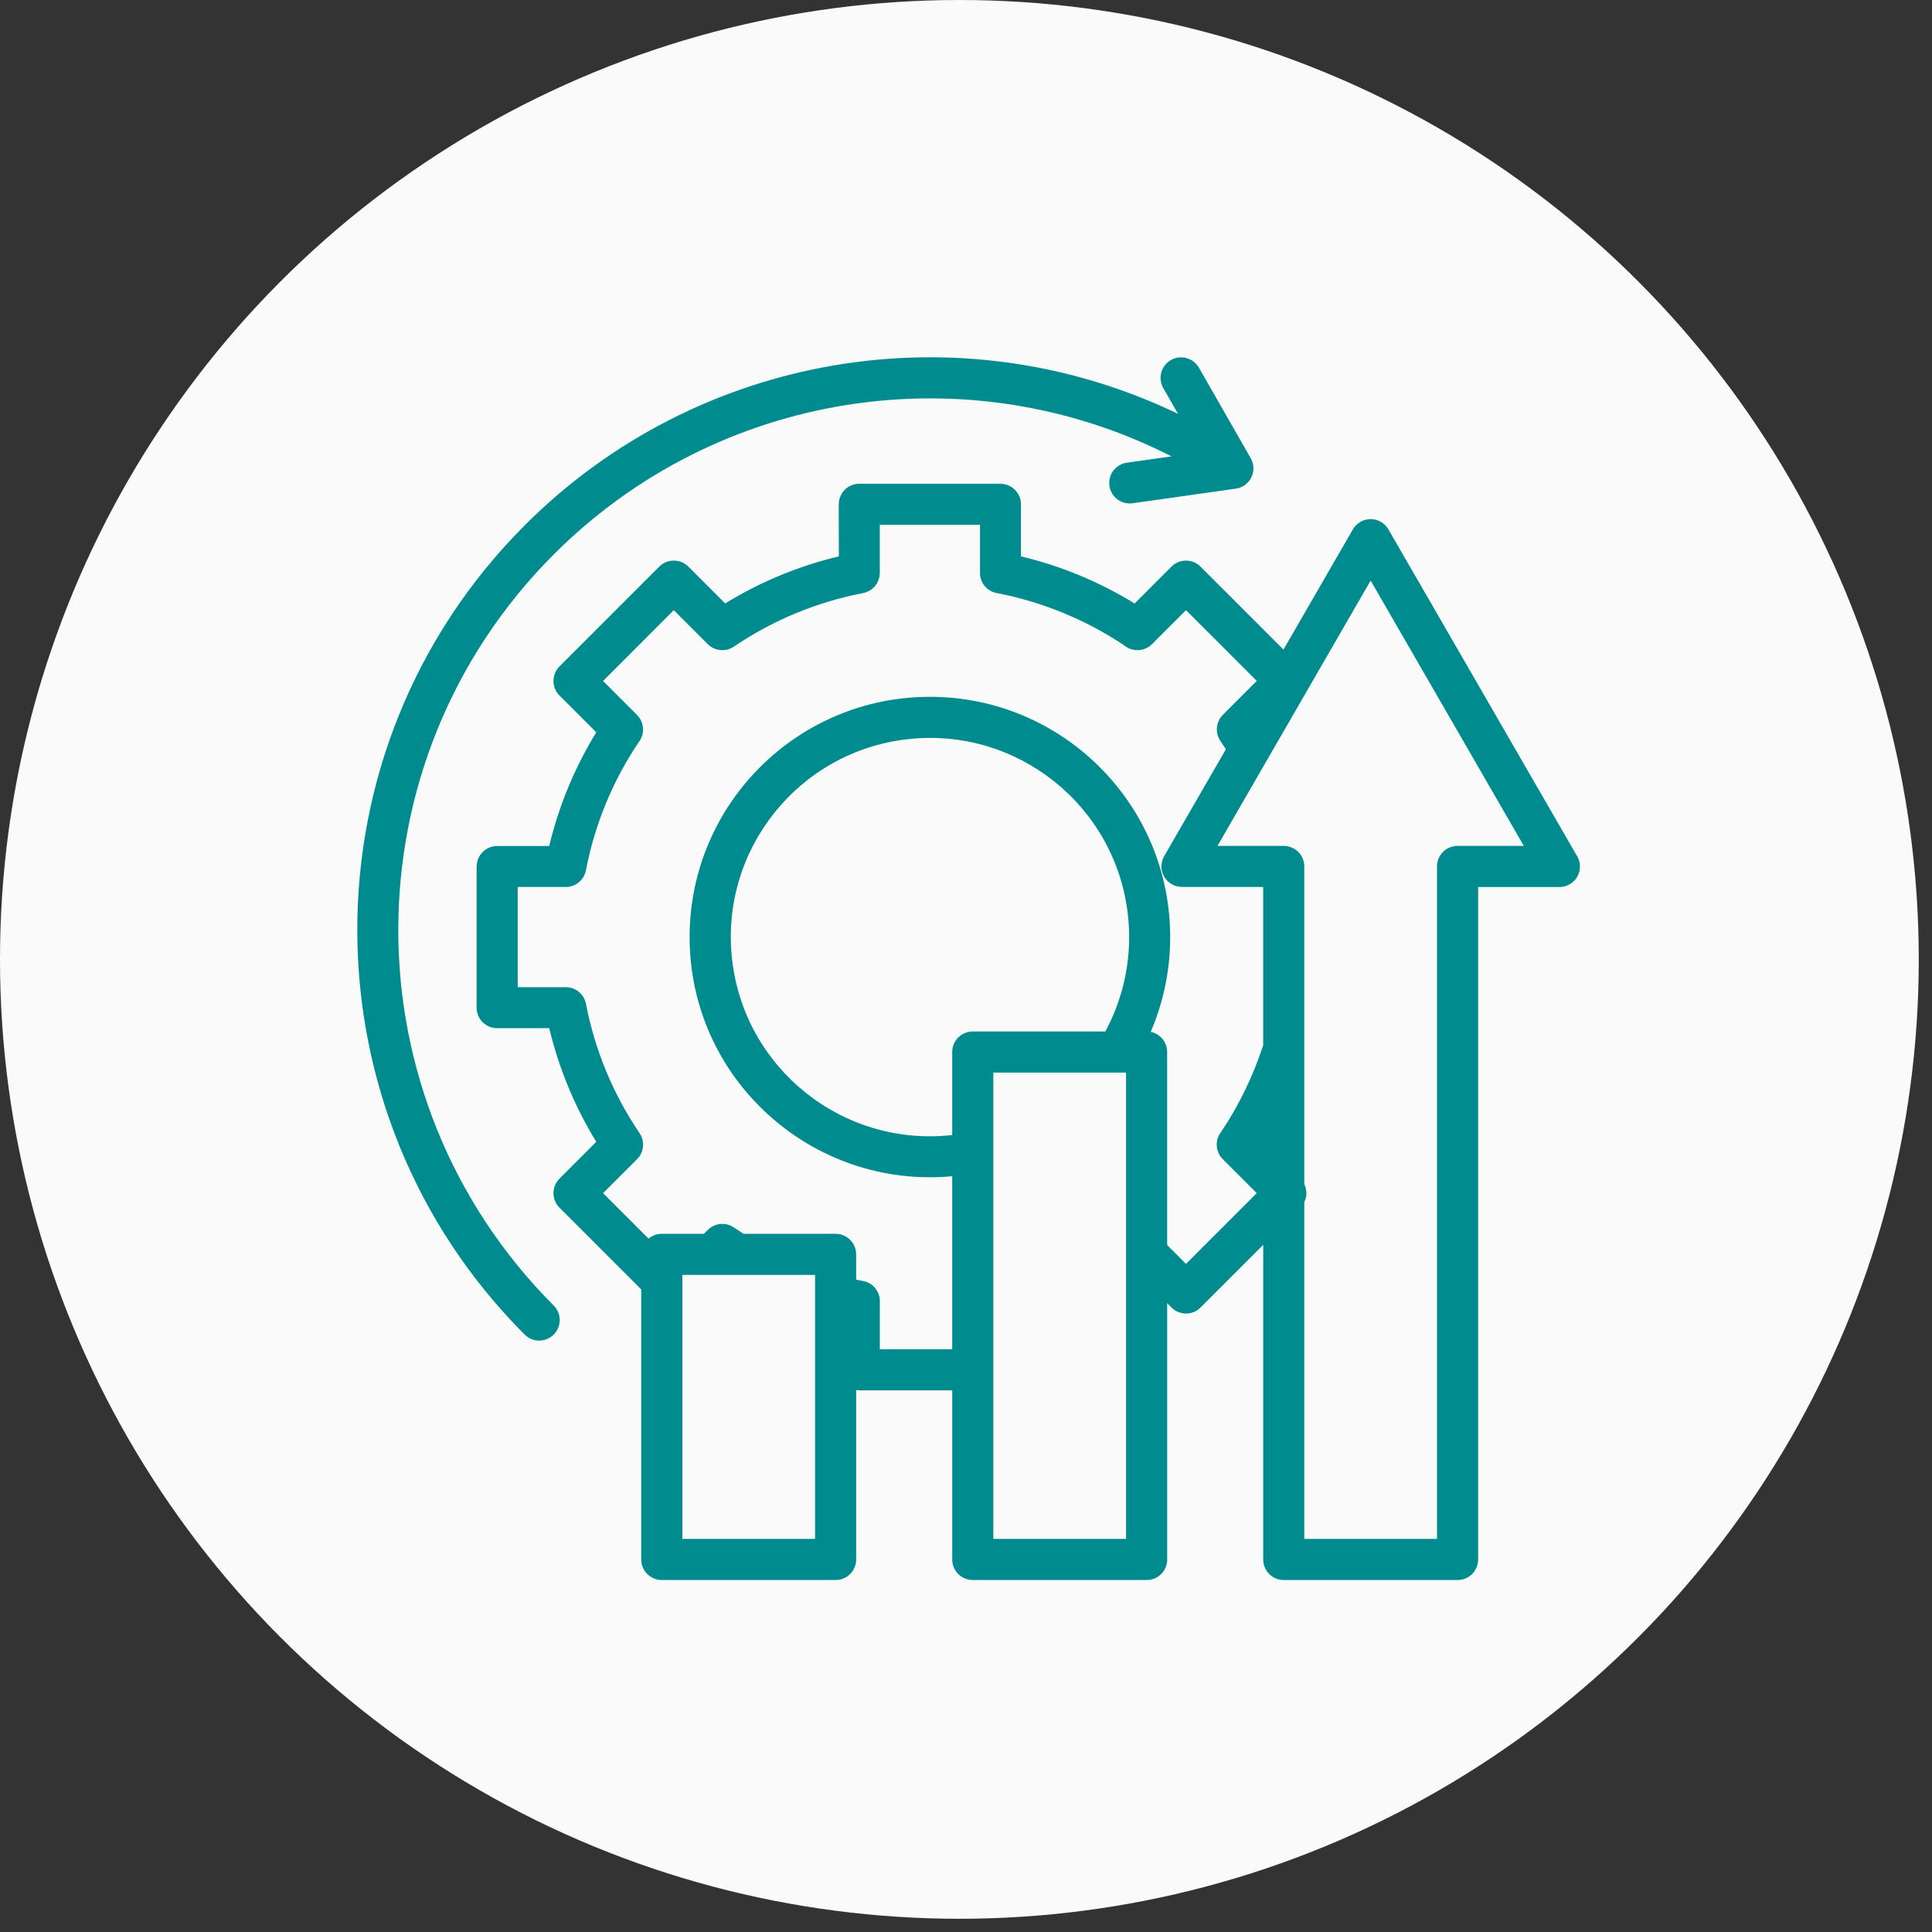
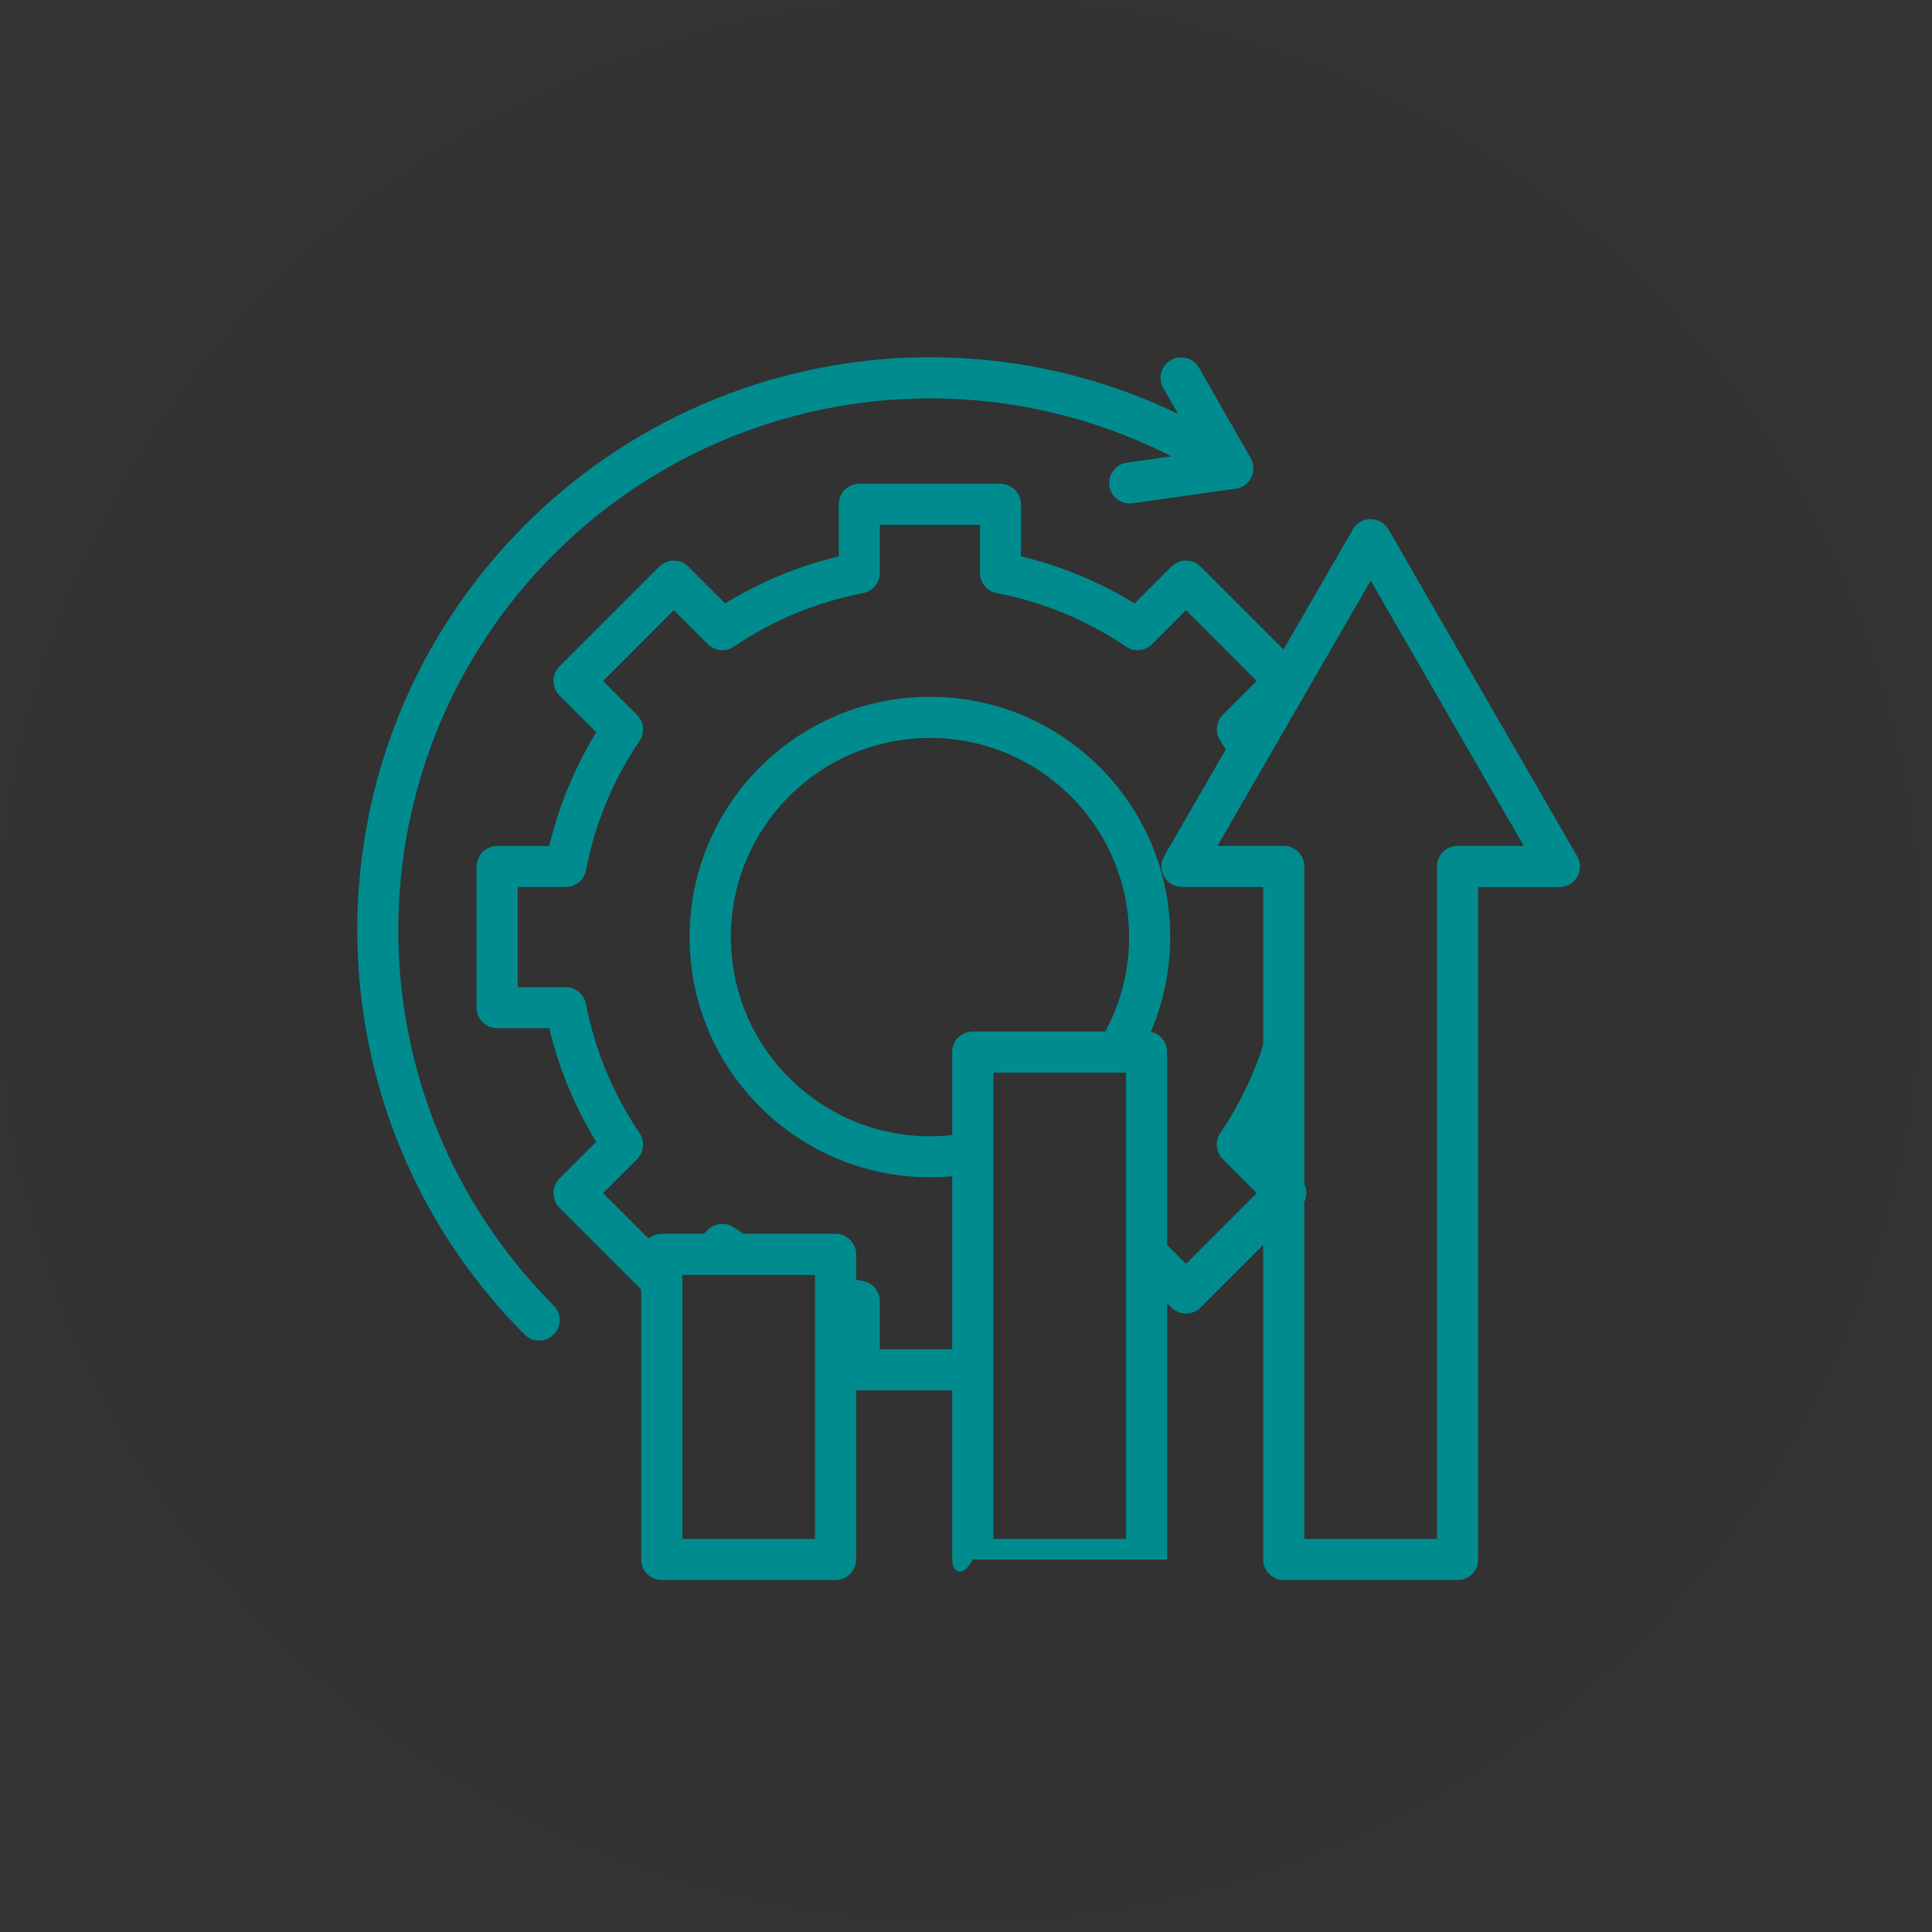
<svg xmlns="http://www.w3.org/2000/svg" width="73" height="73" viewBox="0 0 73 73" fill="none">
  <rect x="0" y="0" width="73" height="73" fill="#333333" stroke="none" />
-   <circle cx="36.25" cy="36.25" r="36.25" fill="white" />
  <circle cx="36.25" cy="36.25" r="36.25" fill="black" fill-opacity="0.02" />
-   <path fill-rule="evenodd" clip-rule="evenodd" d="M32.35 48.35C32.432 48.367 32.52 48.385 32.615 48.403C33 48.477 33.27 48.825 33.243 49.215V50.981H35.979V44.444C30.679 44.933 26.057 40.771 26.057 35.405C26.059 30.39 30.126 26.327 35.14 26.329C40.154 26.331 44.217 30.398 44.215 35.411C44.215 36.641 43.965 37.858 43.48 38.989C43.841 39.063 44.1 39.381 44.1 39.75V47.043L44.812 47.756L47.486 45.082L46.201 43.797C45.92 43.516 45.896 43.065 46.149 42.757C46.822 41.747 47.354 40.65 47.728 39.496V33.514H44.659V33.512C44.231 33.512 43.884 33.164 43.885 32.735C43.885 32.599 43.921 32.466 43.989 32.348L46.319 28.313C46.24 28.19 46.171 28.084 46.111 27.994C45.903 27.688 45.942 27.276 46.204 27.014L46.202 27.012L47.487 25.728L44.813 23.054L43.528 24.339C43.247 24.621 42.797 24.644 42.488 24.392C41.026 23.415 39.384 22.74 37.657 22.408C37.273 22.334 37.003 21.986 37.029 21.596V19.83H33.242V21.647C33.242 22.018 32.978 22.337 32.614 22.407V22.409C30.864 22.745 29.201 23.434 27.727 24.434C27.419 24.642 27.008 24.602 26.744 24.34L25.459 23.055L22.786 25.73L24.071 27.015C24.343 27.288 24.374 27.719 24.144 28.027C23.154 29.495 22.472 31.147 22.139 32.885C22.066 33.269 21.717 33.539 21.327 33.513H19.561V37.3H21.378C21.749 37.3 22.068 37.564 22.138 37.928H22.14C22.476 39.678 23.165 41.341 24.166 42.816C24.373 43.123 24.334 43.535 24.072 43.798L22.787 45.083L24.505 46.802C24.645 46.683 24.823 46.619 25.005 46.619H26.597L26.744 46.472C27.017 46.199 27.448 46.168 27.757 46.398L28.095 46.619H31.573C32.002 46.619 32.349 46.967 32.349 47.396V48.35H32.35ZM35.979 52.534H32.47V52.531C32.43 52.531 32.39 52.528 32.35 52.522V58.924C32.35 59.353 32.003 59.7 31.574 59.7H25.005C24.576 59.7 24.229 59.353 24.229 58.924V48.721L21.14 45.631C20.837 45.328 20.837 44.836 21.14 44.534L22.53 43.143C21.715 41.813 21.115 40.363 20.752 38.847L18.785 38.85C18.356 38.85 18.009 38.503 18.009 38.074V32.739H18.012C18.012 32.312 18.358 31.966 18.785 31.966H20.752C21.115 30.449 21.715 28.999 22.53 27.67L21.14 26.279C20.837 25.976 20.837 25.484 21.14 25.181L24.911 21.409C25.214 21.107 25.706 21.107 26.009 21.409L27.4 22.8C28.729 21.985 30.179 21.385 31.695 21.022L31.692 19.055C31.692 18.626 32.04 18.278 32.469 18.278H37.803V18.281C38.23 18.281 38.576 18.628 38.576 19.055V21.022C40.093 21.384 41.542 21.985 42.871 22.802L44.264 21.409C44.567 21.107 45.059 21.107 45.361 21.409L48.496 24.544L51.114 20.01C51.325 19.637 51.797 19.505 52.17 19.715C52.29 19.783 52.39 19.882 52.46 20.001L59.565 32.306C59.804 32.661 59.712 33.143 59.357 33.383C59.228 33.47 59.076 33.517 58.921 33.516H55.851V58.925C55.851 59.354 55.504 59.701 55.075 59.701H48.506C48.077 59.701 47.73 59.354 47.73 58.925V47.037L45.362 49.404C45.06 49.707 44.568 49.707 44.265 49.404L44.102 49.241V58.925C44.102 59.354 43.754 59.701 43.325 59.701H36.757C36.328 59.701 35.98 59.354 35.98 58.925V52.536L35.979 52.534ZM36.756 38.974C36.327 38.974 35.979 39.322 35.979 39.751V42.887C31.849 43.35 28.125 40.378 27.661 36.248C27.197 32.117 30.169 28.393 34.299 27.93C38.43 27.465 42.154 30.438 42.618 34.568C42.789 36.089 42.492 37.626 41.766 38.974H36.755H36.756ZM42.548 40.527V58.147H37.532V40.527H42.548ZM30.797 48.172V58.147H25.782V48.172H30.797ZM43.954 14.664C43.742 14.292 43.871 13.819 44.242 13.605C44.614 13.392 45.088 13.522 45.301 13.893L47.257 17.312C47.471 17.682 47.341 18.156 46.971 18.37C46.873 18.426 46.763 18.46 46.649 18.47L42.792 19.016C42.368 19.074 41.977 18.778 41.919 18.355C41.861 17.931 42.157 17.54 42.58 17.482L44.265 17.243C36.508 13.292 27.09 14.783 20.934 20.938C13.075 28.796 13.1 41.507 20.934 49.342C21.23 49.652 21.218 50.143 20.908 50.439C20.608 50.726 20.136 50.726 19.836 50.439C11.413 42.016 11.363 28.313 19.836 19.839C26.334 13.34 36.229 11.655 44.511 15.636L43.954 14.663V14.664ZM49.282 32.739C49.282 32.309 48.934 31.962 48.505 31.962H46.002L51.789 21.937L57.577 31.962H55.074C54.645 31.962 54.297 32.309 54.297 32.739V58.147H49.282V45.425C49.387 45.209 49.387 44.957 49.282 44.74V32.739Z" fill="#008C8F" />
+   <path fill-rule="evenodd" clip-rule="evenodd" d="M32.35 48.35C32.432 48.367 32.52 48.385 32.615 48.403C33 48.477 33.27 48.825 33.243 49.215V50.981H35.979V44.444C30.679 44.933 26.057 40.771 26.057 35.405C26.059 30.39 30.126 26.327 35.14 26.329C40.154 26.331 44.217 30.398 44.215 35.411C44.215 36.641 43.965 37.858 43.48 38.989C43.841 39.063 44.1 39.381 44.1 39.75V47.043L44.812 47.756L47.486 45.082L46.201 43.797C45.92 43.516 45.896 43.065 46.149 42.757C46.822 41.747 47.354 40.65 47.728 39.496V33.514H44.659V33.512C44.231 33.512 43.884 33.164 43.885 32.735C43.885 32.599 43.921 32.466 43.989 32.348L46.319 28.313C46.24 28.19 46.171 28.084 46.111 27.994C45.903 27.688 45.942 27.276 46.204 27.014L46.202 27.012L47.487 25.728L44.813 23.054L43.528 24.339C43.247 24.621 42.797 24.644 42.488 24.392C41.026 23.415 39.384 22.74 37.657 22.408C37.273 22.334 37.003 21.986 37.029 21.596V19.83H33.242V21.647C33.242 22.018 32.978 22.337 32.614 22.407V22.409C30.864 22.745 29.201 23.434 27.727 24.434C27.419 24.642 27.008 24.602 26.744 24.34L25.459 23.055L22.786 25.73L24.071 27.015C24.343 27.288 24.374 27.719 24.144 28.027C23.154 29.495 22.472 31.147 22.139 32.885C22.066 33.269 21.717 33.539 21.327 33.513H19.561V37.3H21.378C21.749 37.3 22.068 37.564 22.138 37.928H22.14C22.476 39.678 23.165 41.341 24.166 42.816C24.373 43.123 24.334 43.535 24.072 43.798L22.787 45.083L24.505 46.802C24.645 46.683 24.823 46.619 25.005 46.619H26.597L26.744 46.472C27.017 46.199 27.448 46.168 27.757 46.398L28.095 46.619H31.573C32.002 46.619 32.349 46.967 32.349 47.396V48.35H32.35ZM35.979 52.534H32.47V52.531C32.43 52.531 32.39 52.528 32.35 52.522V58.924C32.35 59.353 32.003 59.7 31.574 59.7H25.005C24.576 59.7 24.229 59.353 24.229 58.924V48.721L21.14 45.631C20.837 45.328 20.837 44.836 21.14 44.534L22.53 43.143C21.715 41.813 21.115 40.363 20.752 38.847L18.785 38.85C18.356 38.85 18.009 38.503 18.009 38.074V32.739H18.012C18.012 32.312 18.358 31.966 18.785 31.966H20.752C21.115 30.449 21.715 28.999 22.53 27.67L21.14 26.279C20.837 25.976 20.837 25.484 21.14 25.181L24.911 21.409C25.214 21.107 25.706 21.107 26.009 21.409L27.4 22.8C28.729 21.985 30.179 21.385 31.695 21.022L31.692 19.055C31.692 18.626 32.04 18.278 32.469 18.278H37.803V18.281C38.23 18.281 38.576 18.628 38.576 19.055V21.022C40.093 21.384 41.542 21.985 42.871 22.802L44.264 21.409C44.567 21.107 45.059 21.107 45.361 21.409L48.496 24.544L51.114 20.01C51.325 19.637 51.797 19.505 52.17 19.715C52.29 19.783 52.39 19.882 52.46 20.001L59.565 32.306C59.804 32.661 59.712 33.143 59.357 33.383C59.228 33.47 59.076 33.517 58.921 33.516H55.851V58.925C55.851 59.354 55.504 59.701 55.075 59.701H48.506C48.077 59.701 47.73 59.354 47.73 58.925V47.037L45.362 49.404C45.06 49.707 44.568 49.707 44.265 49.404L44.102 49.241V58.925H36.757C36.328 59.701 35.98 59.354 35.98 58.925V52.536L35.979 52.534ZM36.756 38.974C36.327 38.974 35.979 39.322 35.979 39.751V42.887C31.849 43.35 28.125 40.378 27.661 36.248C27.197 32.117 30.169 28.393 34.299 27.93C38.43 27.465 42.154 30.438 42.618 34.568C42.789 36.089 42.492 37.626 41.766 38.974H36.755H36.756ZM42.548 40.527V58.147H37.532V40.527H42.548ZM30.797 48.172V58.147H25.782V48.172H30.797ZM43.954 14.664C43.742 14.292 43.871 13.819 44.242 13.605C44.614 13.392 45.088 13.522 45.301 13.893L47.257 17.312C47.471 17.682 47.341 18.156 46.971 18.37C46.873 18.426 46.763 18.46 46.649 18.47L42.792 19.016C42.368 19.074 41.977 18.778 41.919 18.355C41.861 17.931 42.157 17.54 42.58 17.482L44.265 17.243C36.508 13.292 27.09 14.783 20.934 20.938C13.075 28.796 13.1 41.507 20.934 49.342C21.23 49.652 21.218 50.143 20.908 50.439C20.608 50.726 20.136 50.726 19.836 50.439C11.413 42.016 11.363 28.313 19.836 19.839C26.334 13.34 36.229 11.655 44.511 15.636L43.954 14.663V14.664ZM49.282 32.739C49.282 32.309 48.934 31.962 48.505 31.962H46.002L51.789 21.937L57.577 31.962H55.074C54.645 31.962 54.297 32.309 54.297 32.739V58.147H49.282V45.425C49.387 45.209 49.387 44.957 49.282 44.74V32.739Z" fill="#008C8F" />
</svg>